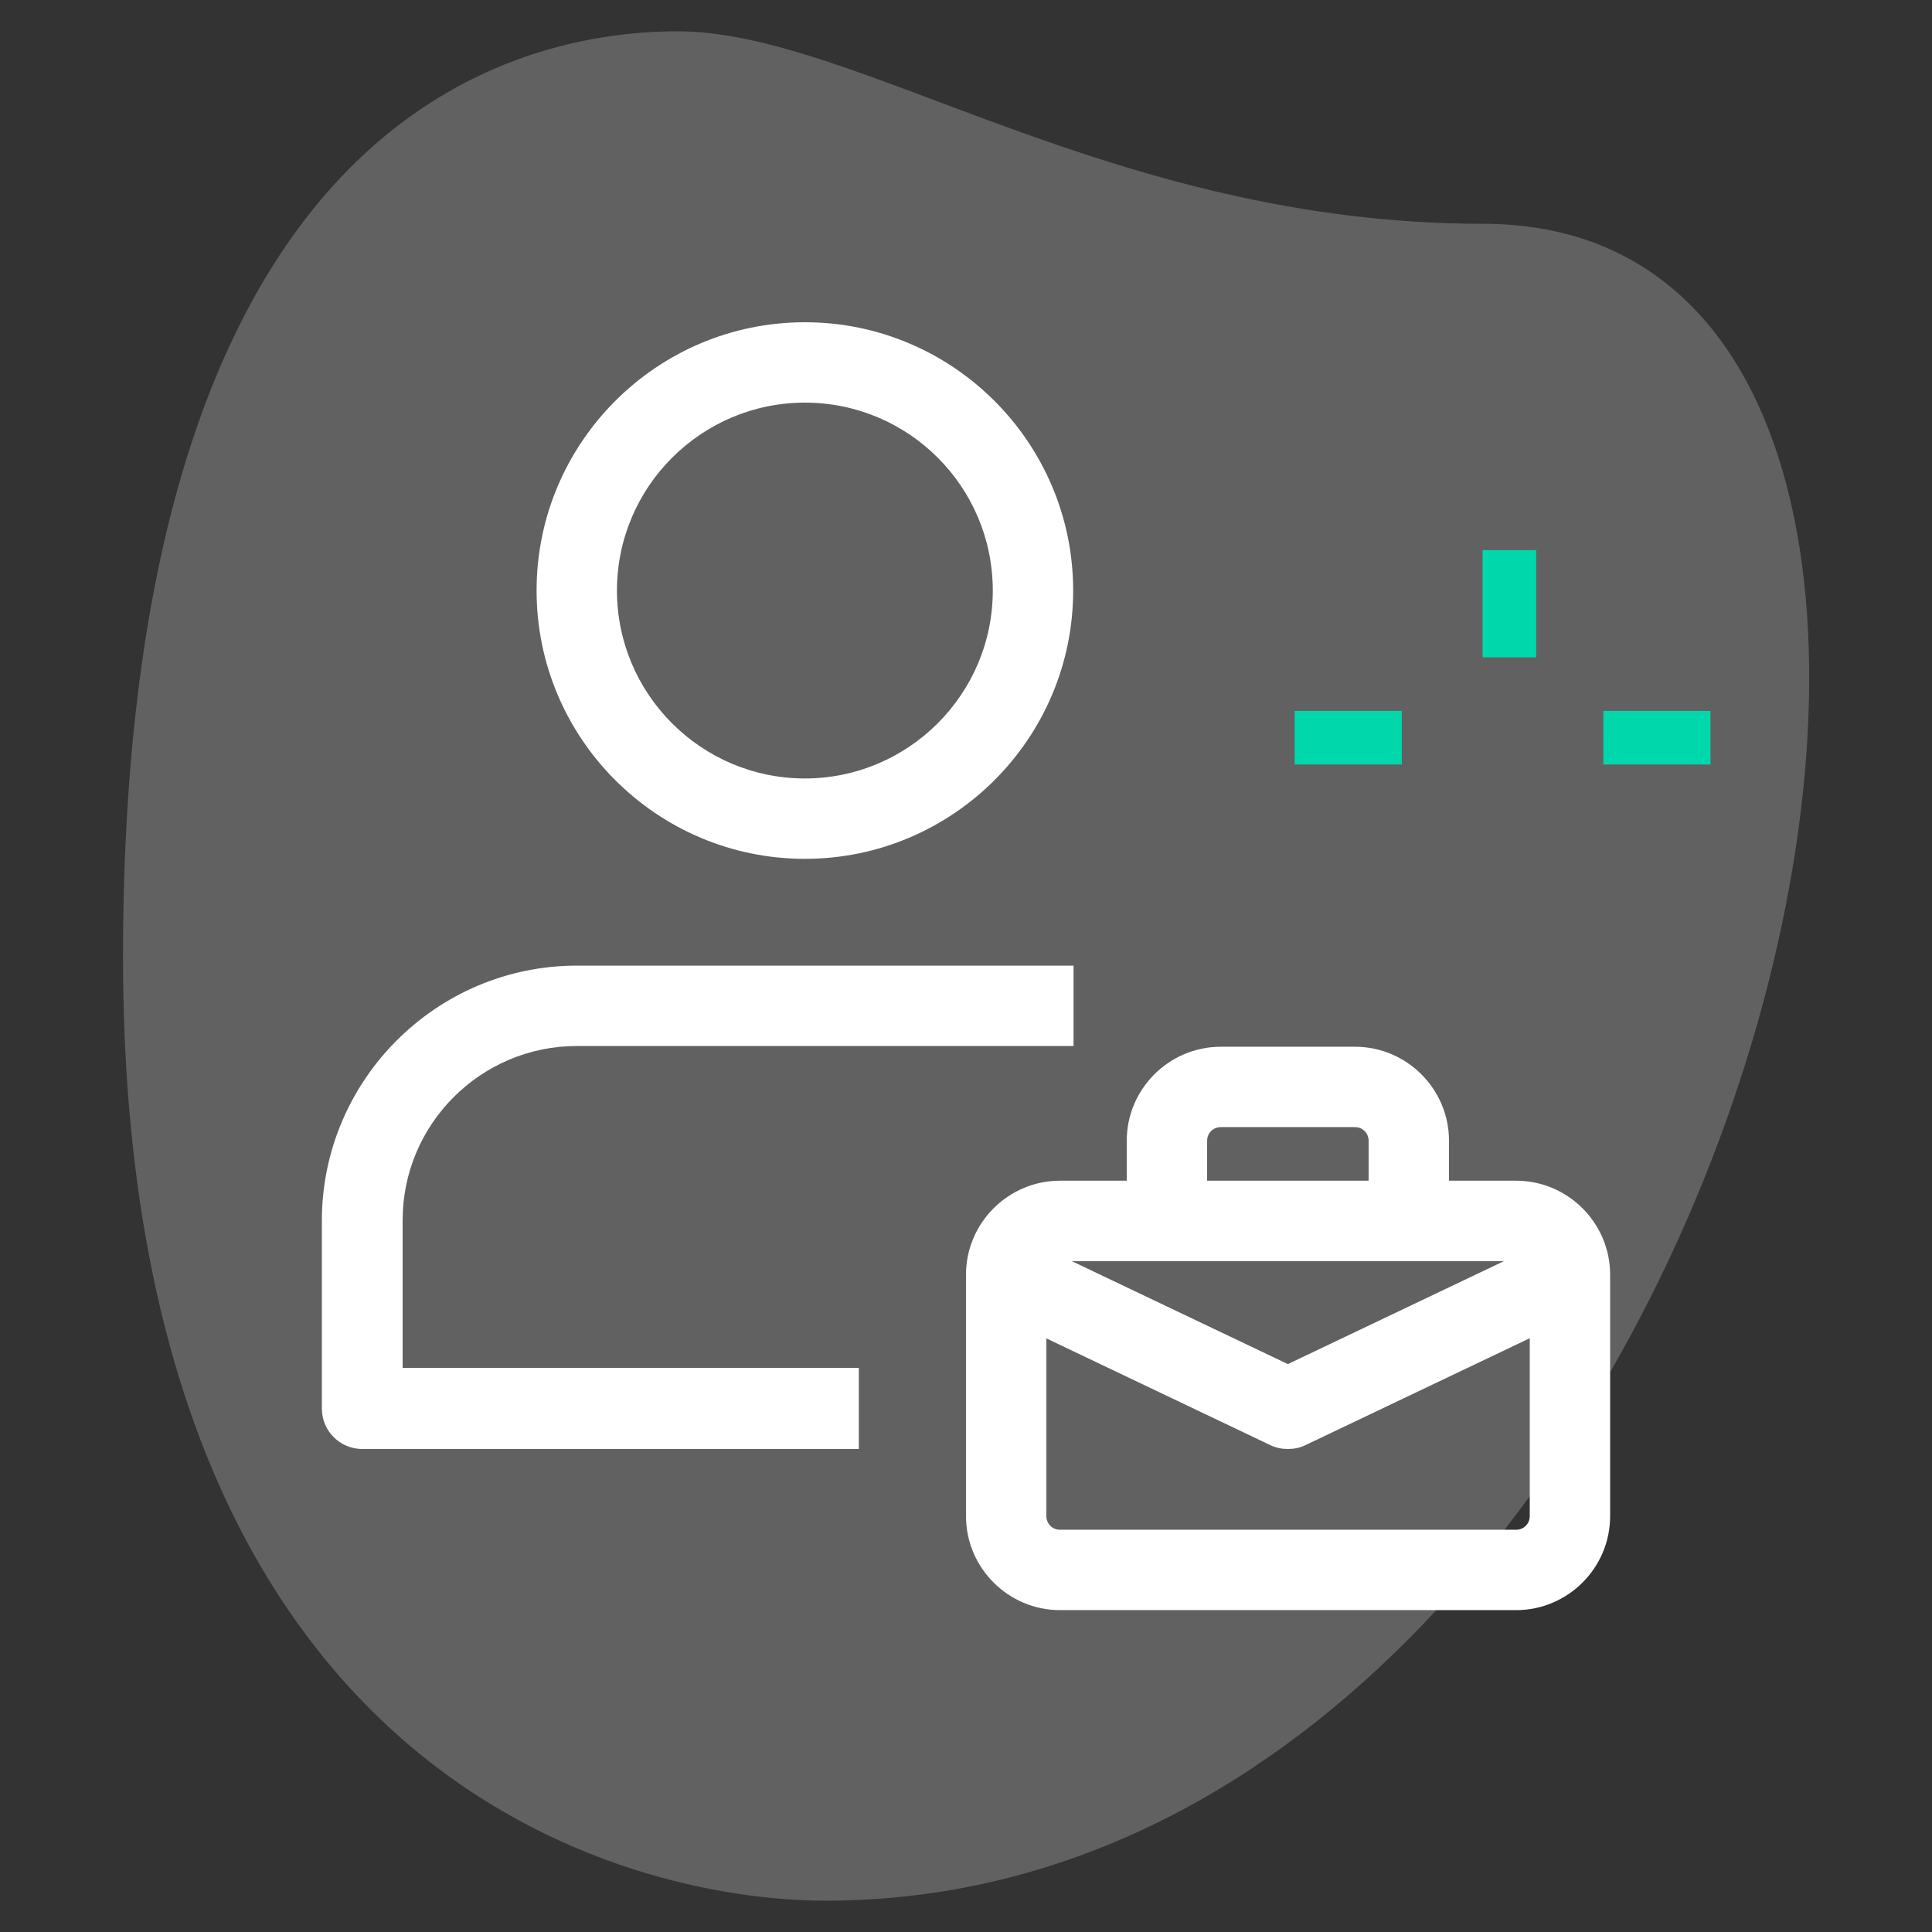
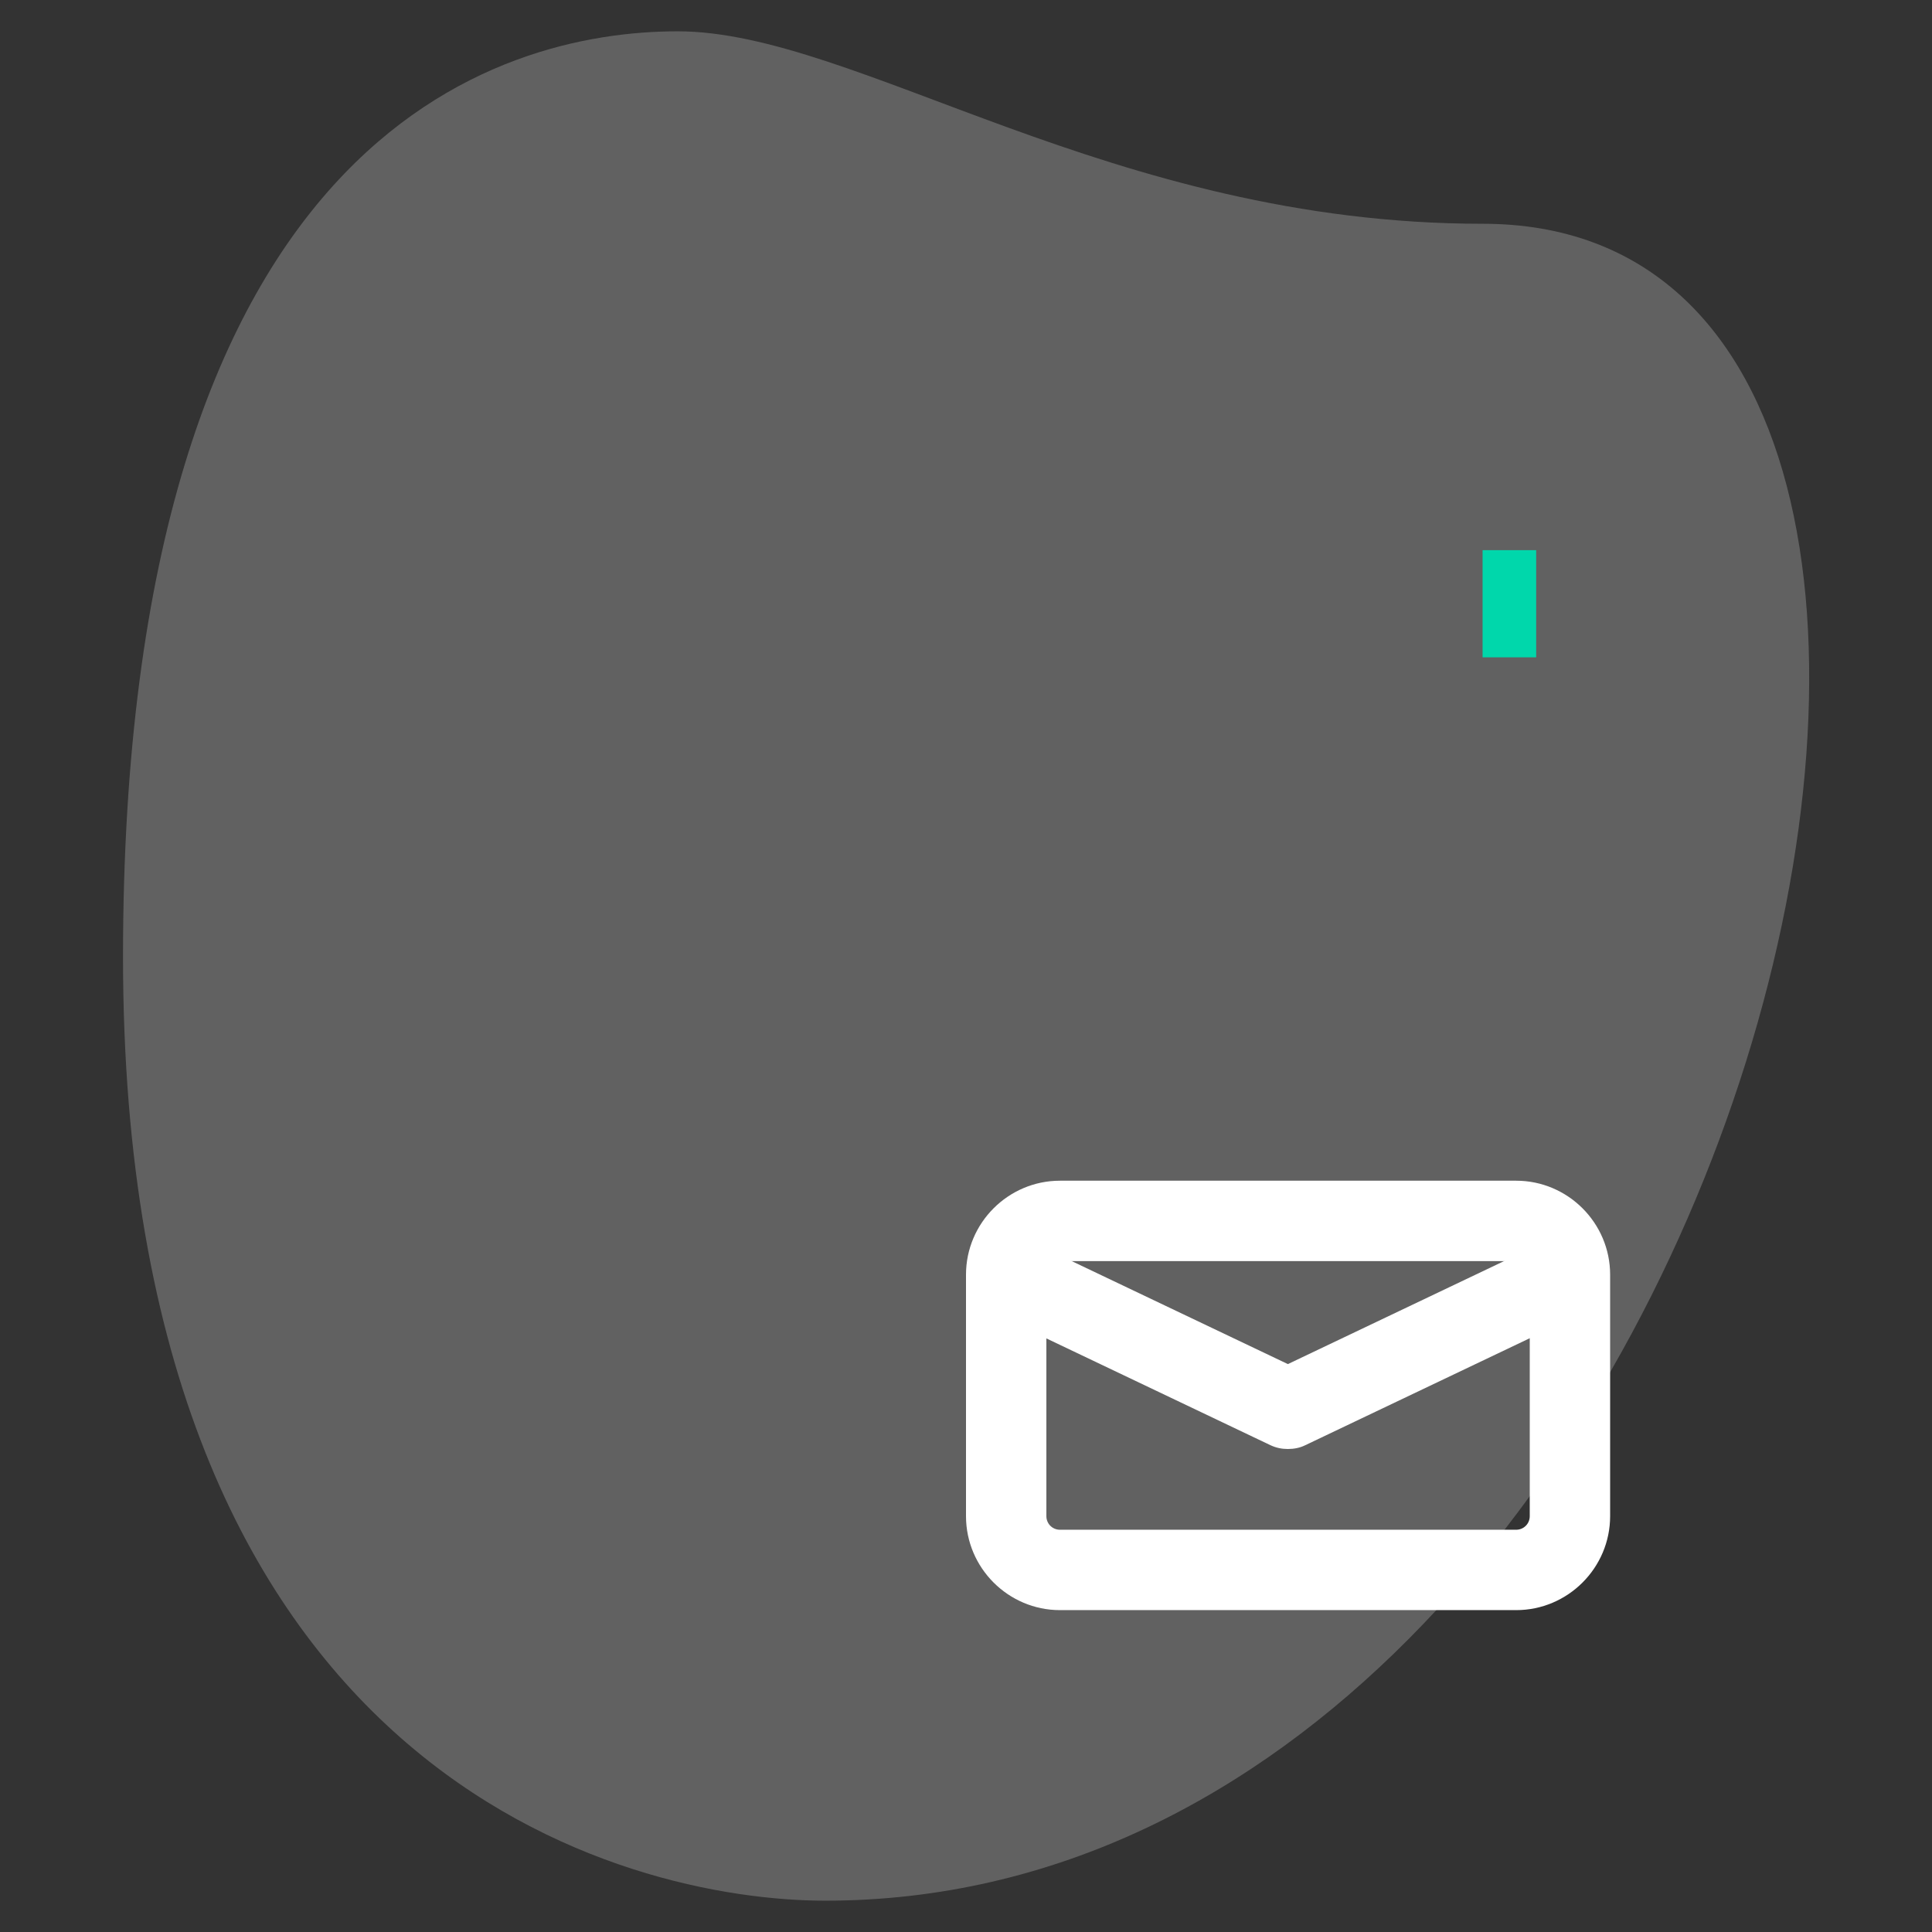
<svg xmlns="http://www.w3.org/2000/svg" version="1.1" id="_x31__x2C_5" x="0px" y="0px" viewBox="-543 223 512 512" enable-background="new -543 223 512 512" xml:space="preserve">
  <rect x="-543" y="223" width="512" height="512" fill="#333333" stroke="none" />
  <path opacity="0.25" fill="#EFEFEF" d="M-150.1,282.3c-98.4,0-165.9-51-213.3-51s-147,27.2-147,245.3s133.9,250.1,186.1,250.1  C-80.2,726.7,24.1,282.3-150.1,282.3z" />
  <g>
    <path fill="#00D7AB" d="M-150.1,368.8h14.2v28.4h-14.2V368.8z" />
-     <path fill="#00D7AB" d="M-199.9,411.4h28.4v14.2h-28.4V411.4z" />
-     <path fill="#00D7AB" d="M-118.1,411.4h28.4v14.2h-28.4V411.4z" />
  </g>
-   <path fill="#FFFFFF" d="M-329.7,450.6c-39.2,0-71.1-31.9-71.1-71.1s31.9-71.1,71.1-71.1s71.1,31.9,71.1,71.1  S-290.5,450.6-329.7,450.6z M-329.7,329.7c-27.4,0-49.8,22.3-49.8,49.8c0,27.4,22.3,49.8,49.8,49.8c27.4,0,49.8-22.3,49.8-49.8  C-279.9,352-302.2,329.7-329.7,329.7z" />
-   <path fill="#FFFFFF" d="M-315.4,607H-447c-5.9,0-10.7-4.8-10.7-10.7v-49.8c0-37.2,30.3-67.6,67.6-67.6h131.6v21.3h-131.6  c-25.5,0-46.2,20.7-46.2,46.2v39.1h120.9V607z" />
  <path fill="#FFFFFF" d="M-141.2,649.7h-120.9c-13.7,0-24.9-11.2-24.9-24.9v-64c0-13.7,11.2-24.9,24.9-24.9h120.9  c13.7,0,24.9,11.2,24.9,24.9v64C-116.3,638.5-127.5,649.7-141.2,649.7z M-262.1,557.2c-2,0-3.6,1.6-3.6,3.6v64c0,2,1.6,3.6,3.6,3.6  h120.9c2,0,3.6-1.6,3.6-3.6v-64c0-2-1.6-3.6-3.6-3.6H-262.1z" />
-   <path fill="#FFFFFF" d="M-159,546.6h-21.3v-21.3c0-2-1.6-3.6-3.6-3.6h-35.6c-2,0-3.6,1.6-3.6,3.6v21.3h-21.3v-21.3  c0-13.7,11.2-24.9,24.9-24.9h35.6c13.7,0,24.9,11.2,24.9,24.9V546.6z" />
  <path fill="#FFFFFF" d="M-201.7,607c-1.6,0-3.1-0.3-4.6-1l-74.7-35.6l9.2-19.3l70.1,33.4l70.1-33.4l9.2,19.3l-74.7,35.6  C-198.5,606.7-200.1,607-201.7,607z" />
</svg>